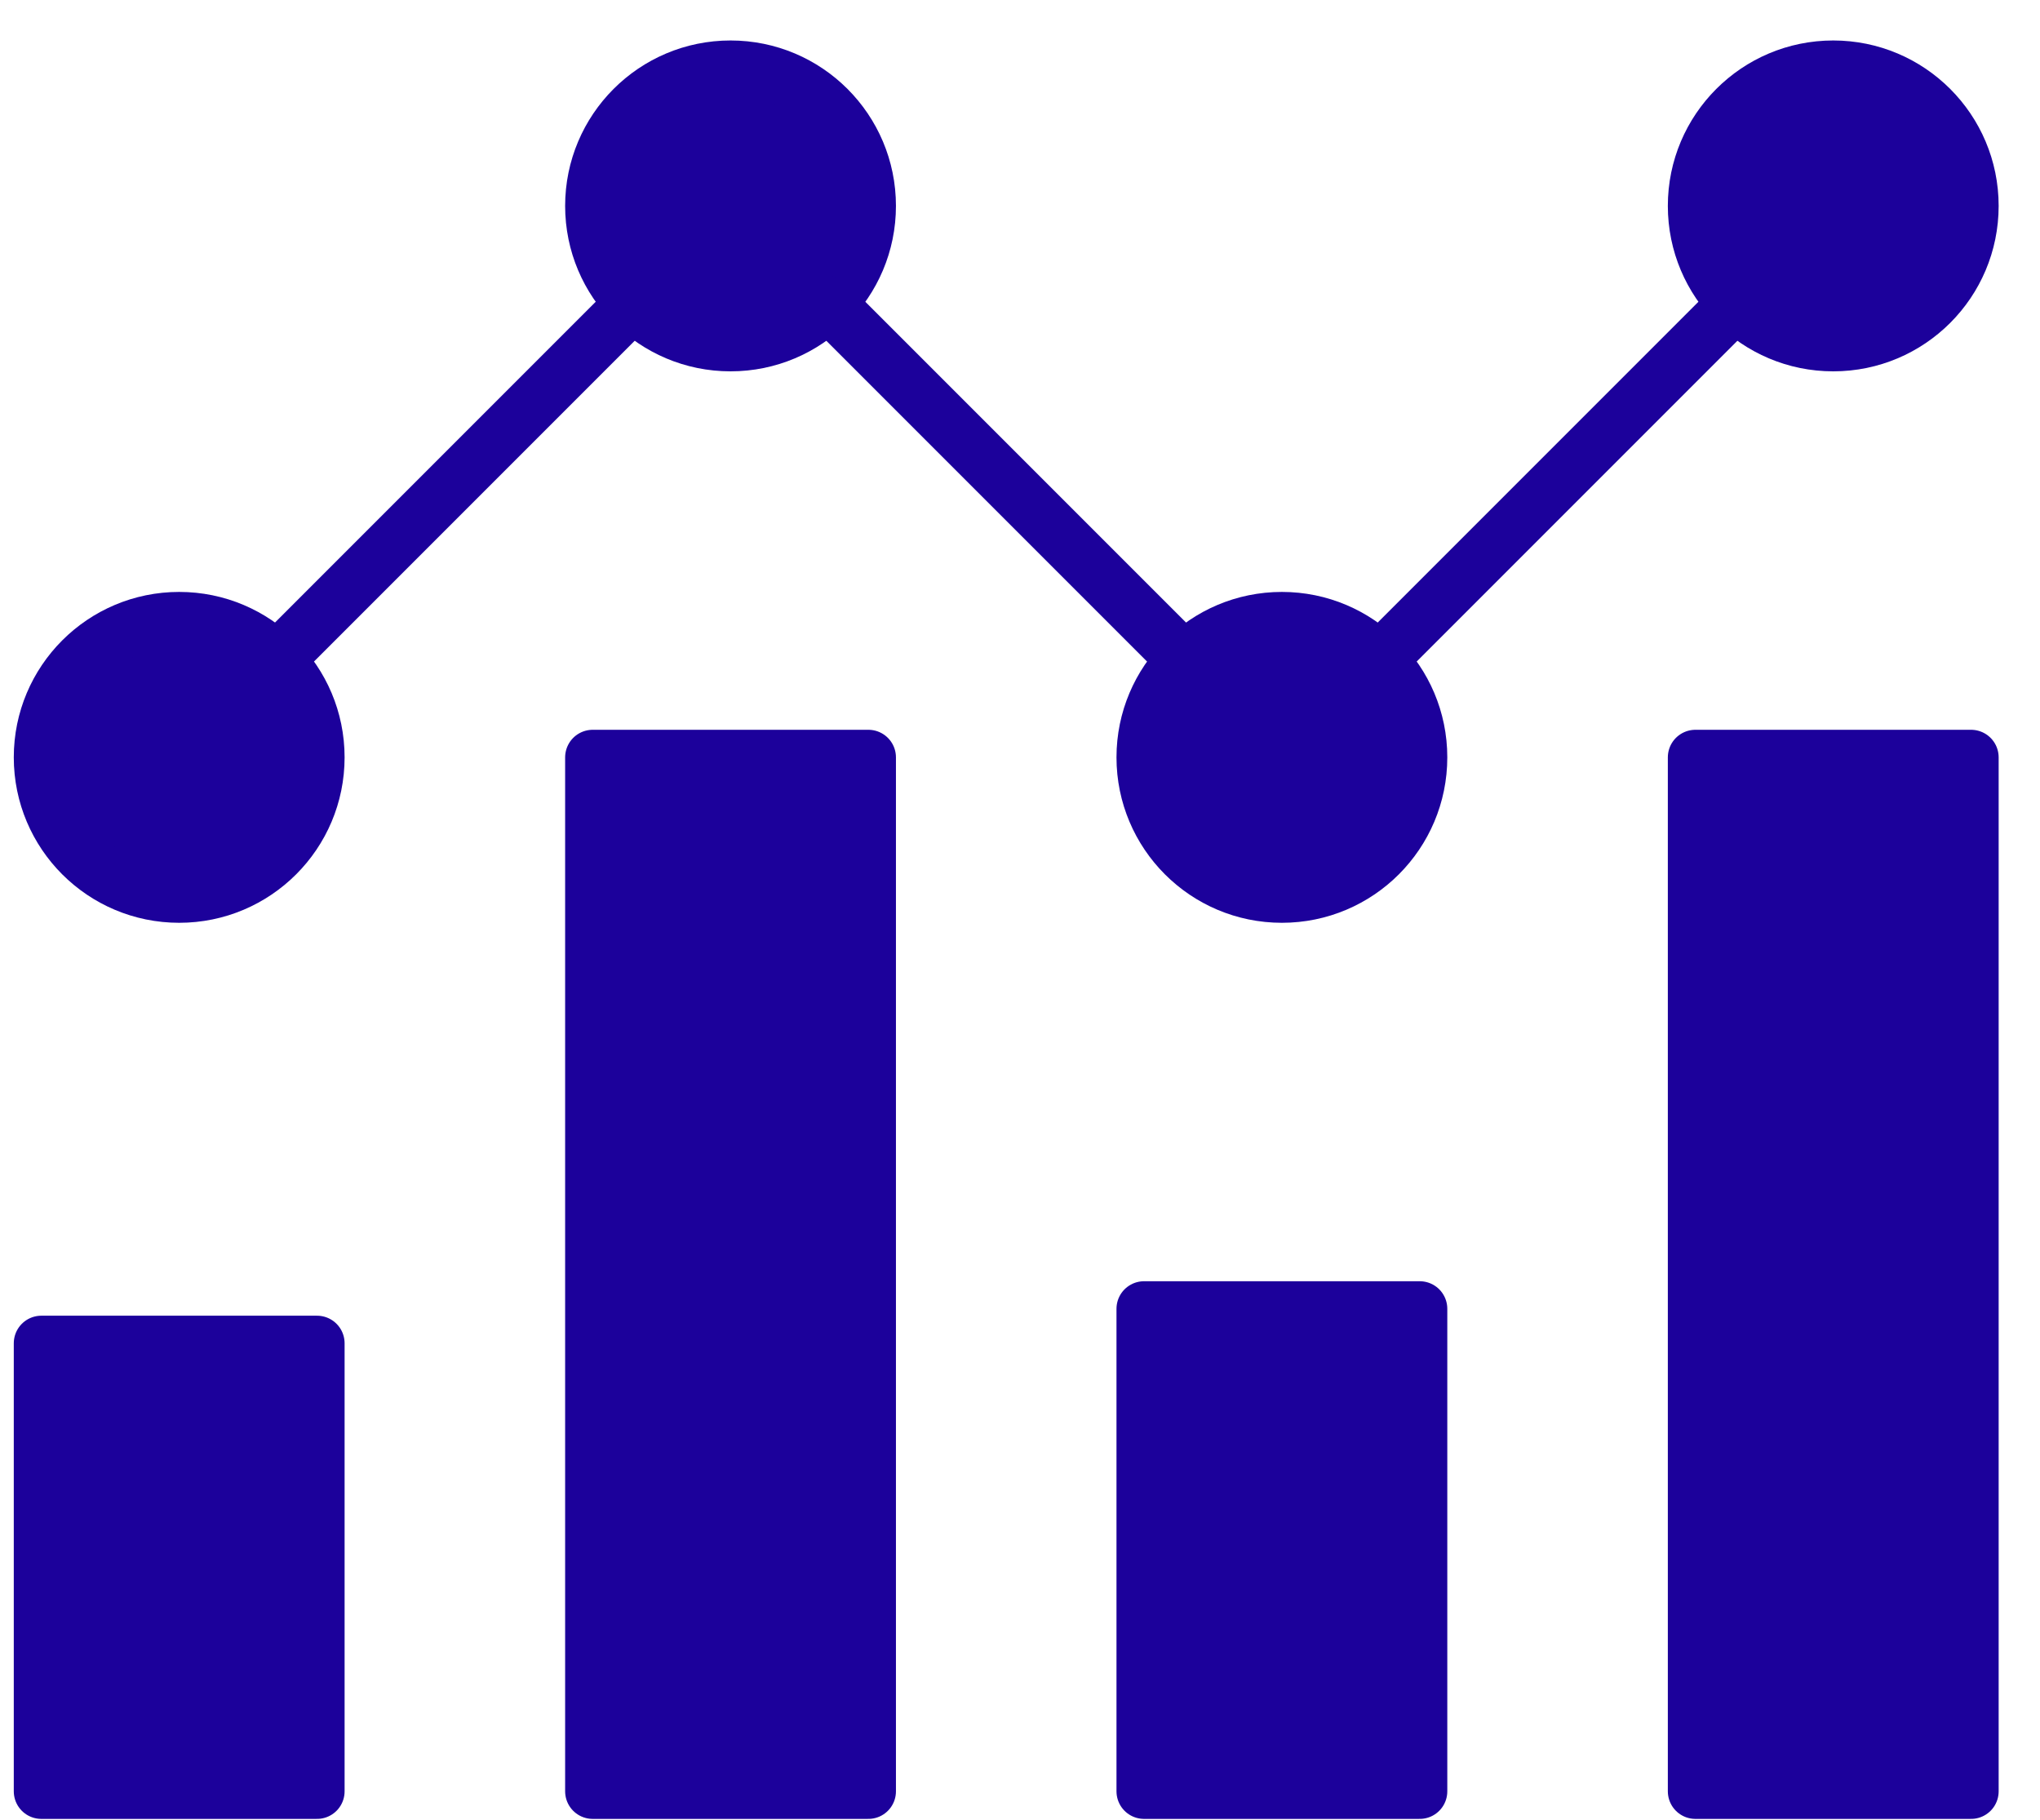
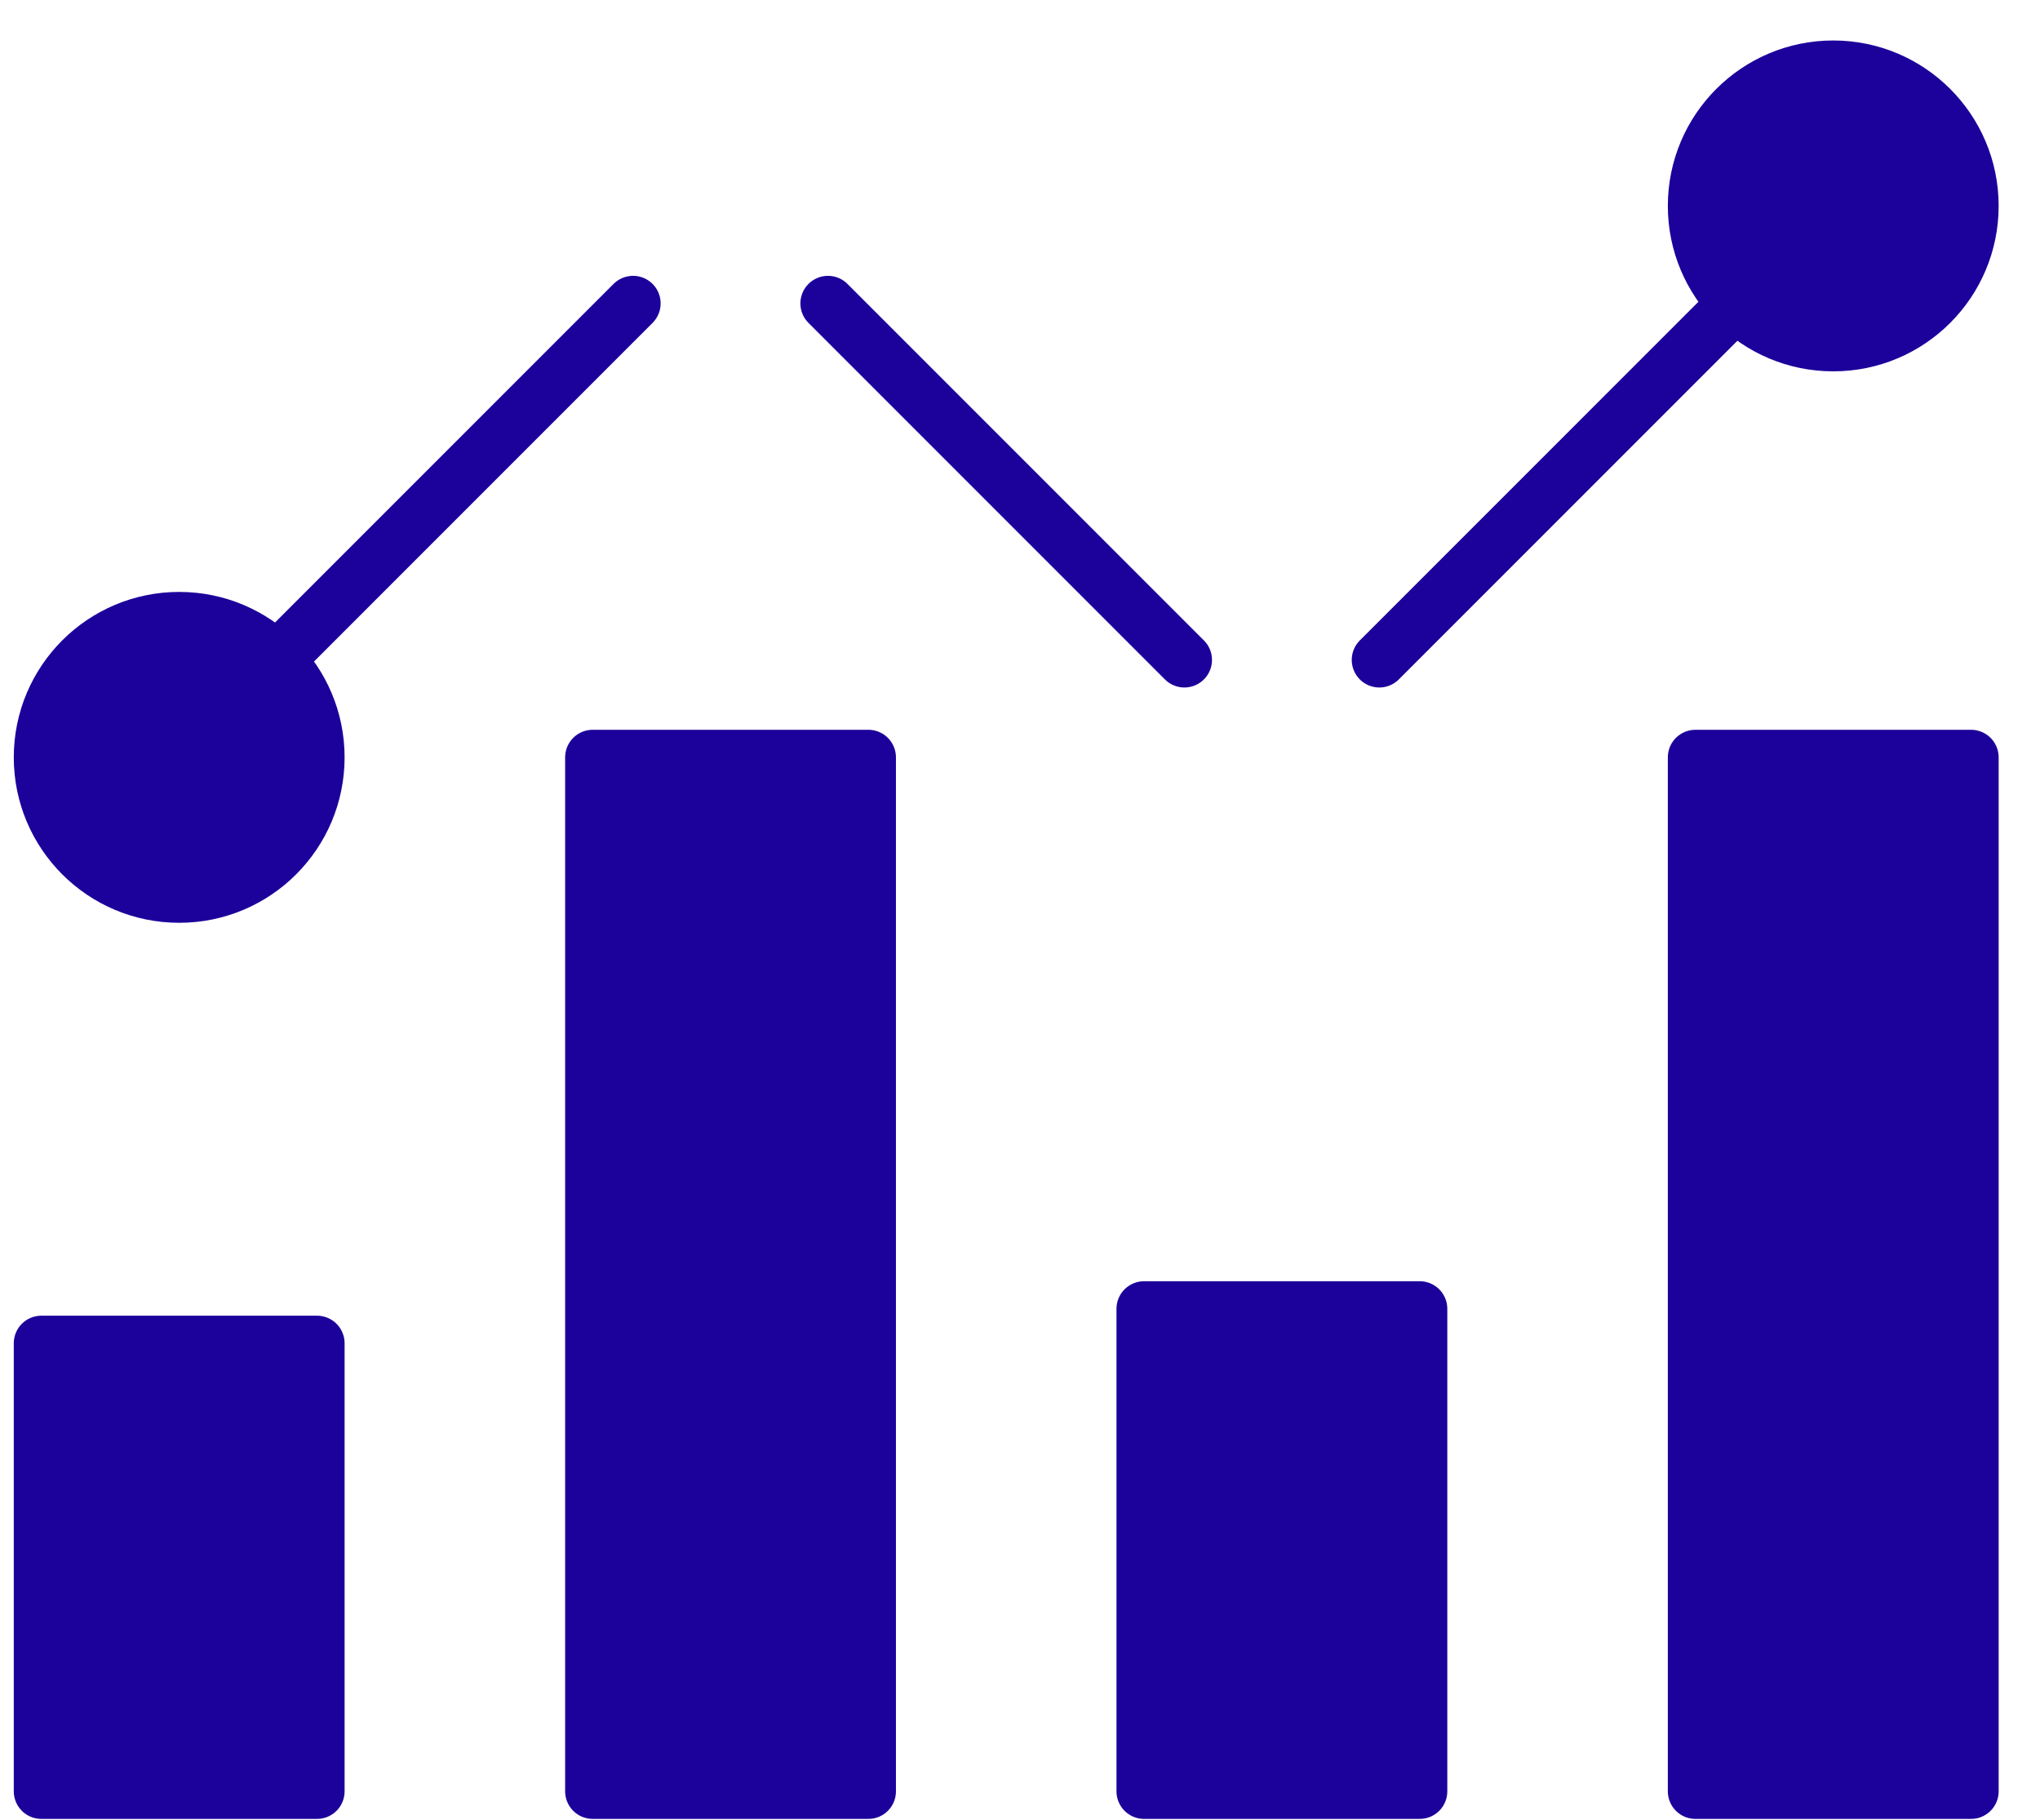
<svg xmlns="http://www.w3.org/2000/svg" width="37" height="33" viewBox="0 0 37 33" fill="none">
  <path d="M5.75 24.359H0.75V32.484H5.75V24.359Z" fill="#1C019B" stroke="#1C019B" stroke-linecap="round" stroke-linejoin="round" />
  <path d="M25.75 23.734H20.75V32.484H25.75V23.734Z" fill="#1C019B" stroke="#1C019B" stroke-linecap="round" stroke-linejoin="round" />
  <path d="M15.75 13.734H10.75V32.484H15.75V23.109V13.734Z" fill="#1C019B" stroke="#1C019B" stroke-linecap="round" stroke-linejoin="round" />
  <path d="M35.75 13.734H30.75V32.484H35.75V13.734Z" fill="#1C019B" stroke="#1C019B" stroke-linecap="round" stroke-linejoin="round" />
  <path d="M3.25 16.234C4.631 16.234 5.75 15.115 5.75 13.734C5.75 12.354 4.631 11.234 3.25 11.234C1.869 11.234 0.75 12.354 0.75 13.734C0.75 15.115 1.869 16.234 3.25 16.234Z" fill="#1C019B" stroke="#1C019B" stroke-linecap="round" stroke-linejoin="round" />
-   <path d="M23.25 16.234C24.631 16.234 25.75 15.115 25.75 13.734C25.75 12.354 24.631 11.234 23.25 11.234C21.869 11.234 20.75 12.354 20.75 13.734C20.75 15.115 21.869 16.234 23.25 16.234Z" fill="#1C019B" stroke="#1C019B" stroke-linecap="round" stroke-linejoin="round" />
-   <path d="M13.25 6.234C14.631 6.234 15.75 5.115 15.75 3.734C15.75 2.354 14.631 1.234 13.25 1.234C11.869 1.234 10.75 2.354 10.75 3.734C10.75 5.115 11.869 6.234 13.25 6.234Z" fill="#1C019B" stroke="#1C019B" stroke-linecap="round" stroke-linejoin="round" />
  <path d="M33.25 6.234C34.631 6.234 35.75 5.115 35.75 3.734C35.75 2.354 34.631 1.234 33.25 1.234C31.869 1.234 30.75 2.354 30.75 3.734C30.75 5.115 31.869 6.234 33.25 6.234Z" fill="#1C019B" stroke="#1C019B" stroke-linecap="round" stroke-linejoin="round" />
  <path d="M5.017 11.967L11.482 5.502" stroke="#1C019B" stroke-linecap="round" stroke-linejoin="round" />
  <path d="M21.482 11.967L15.017 5.502" stroke="#1C019B" stroke-linecap="round" stroke-linejoin="round" />
  <path d="M25.017 11.967L31.482 5.502" stroke="#1C019B" stroke-linecap="round" stroke-linejoin="round" />
</svg>